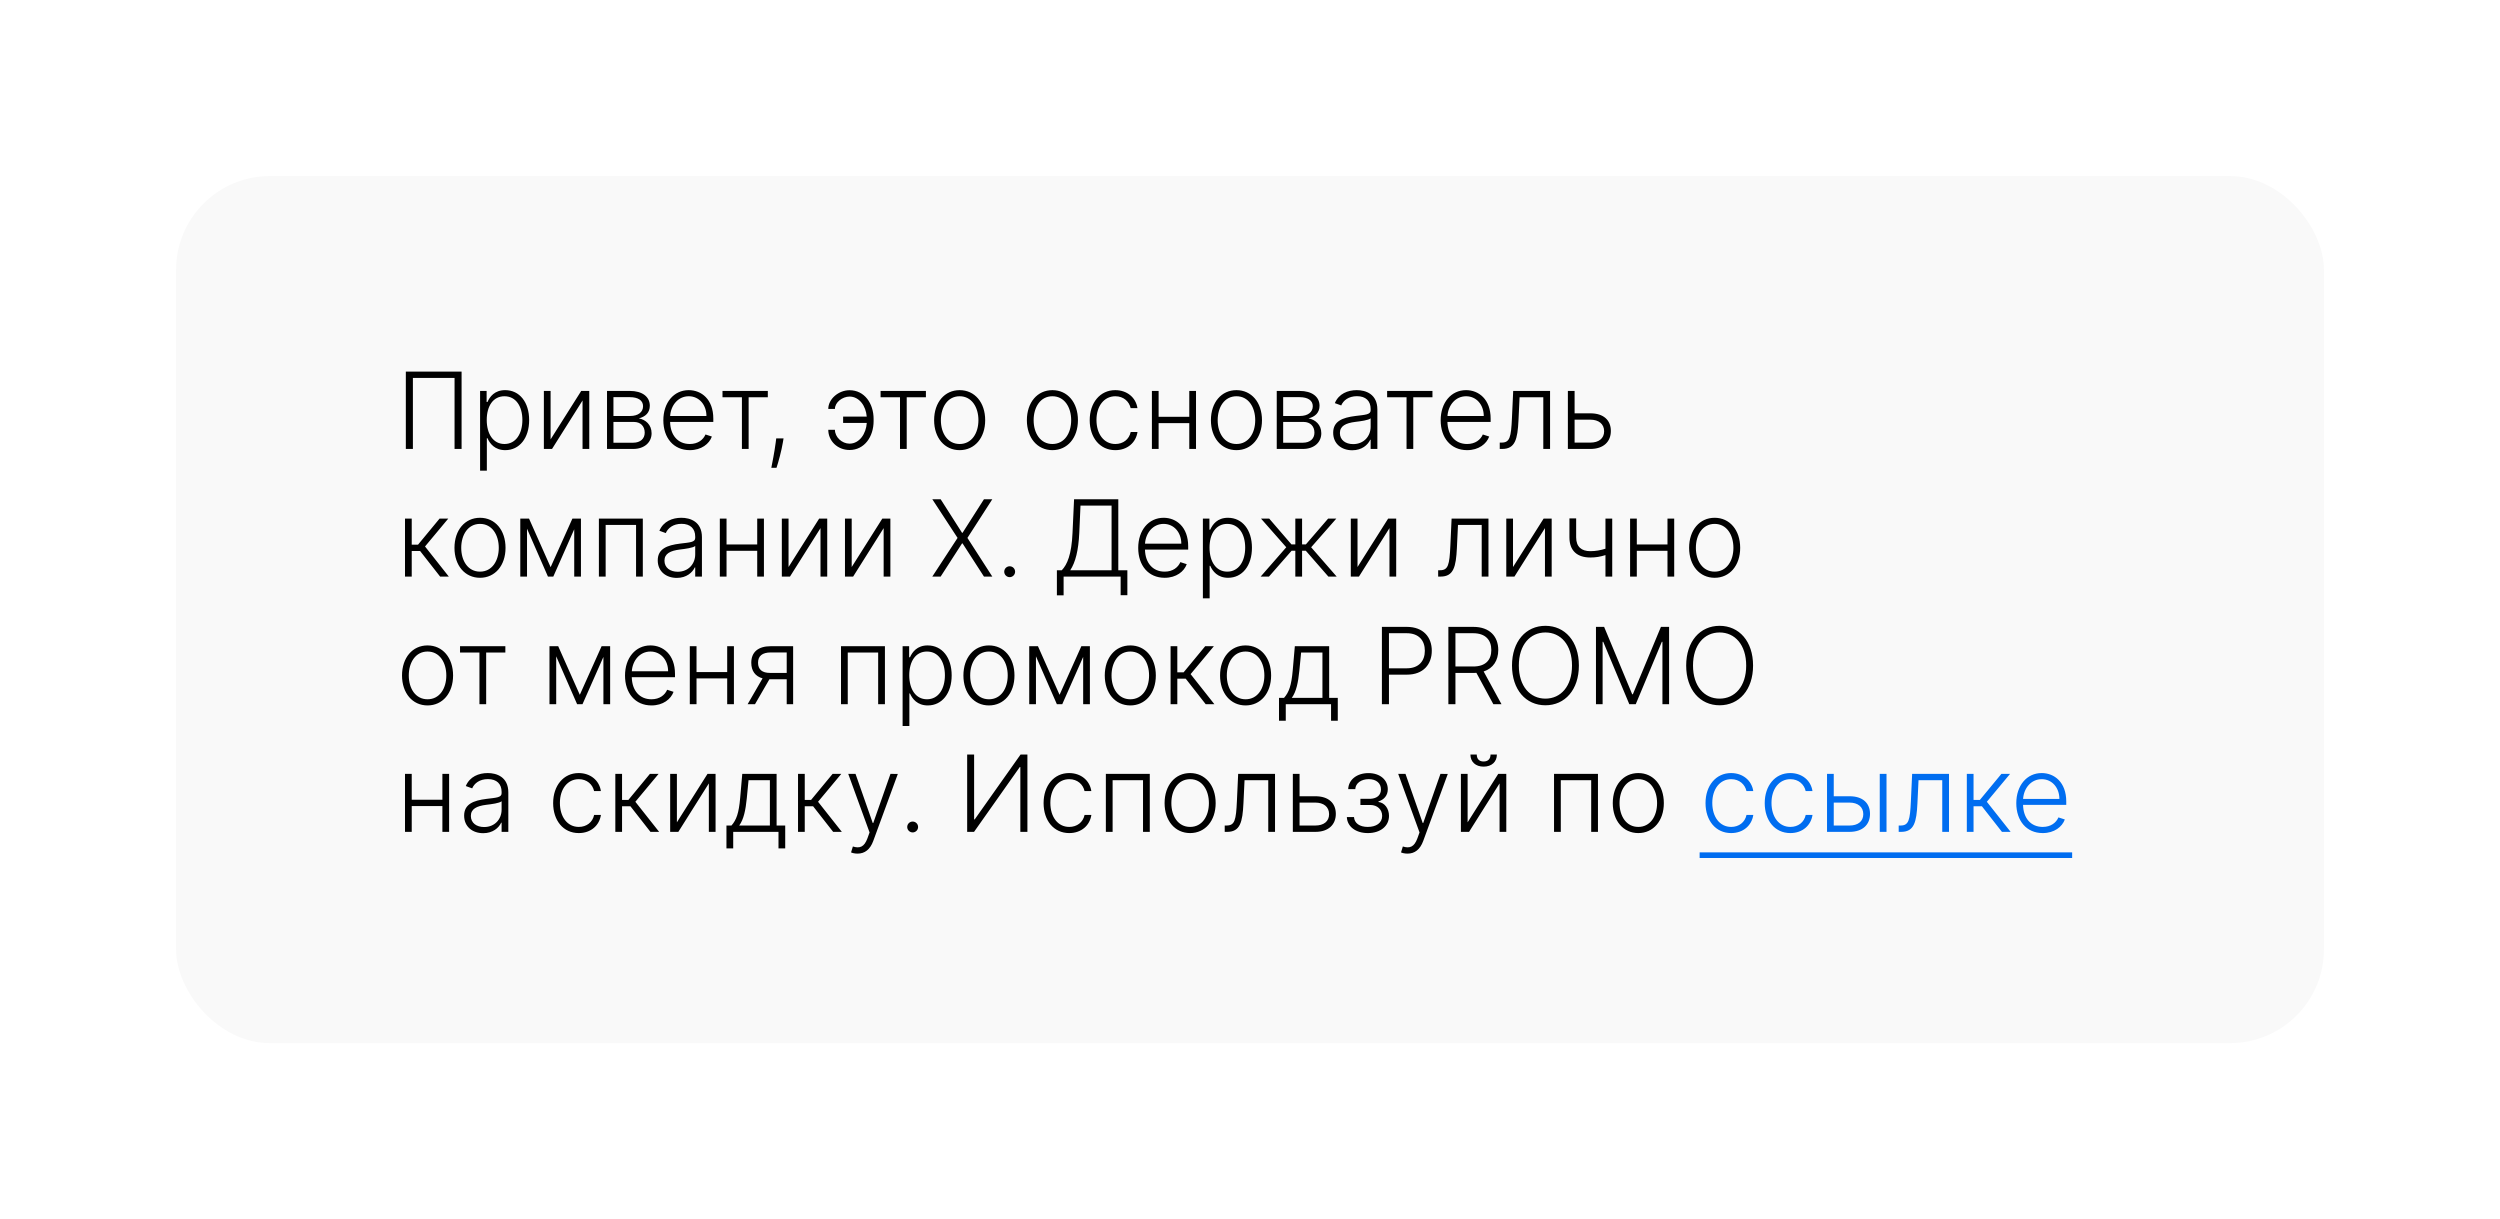
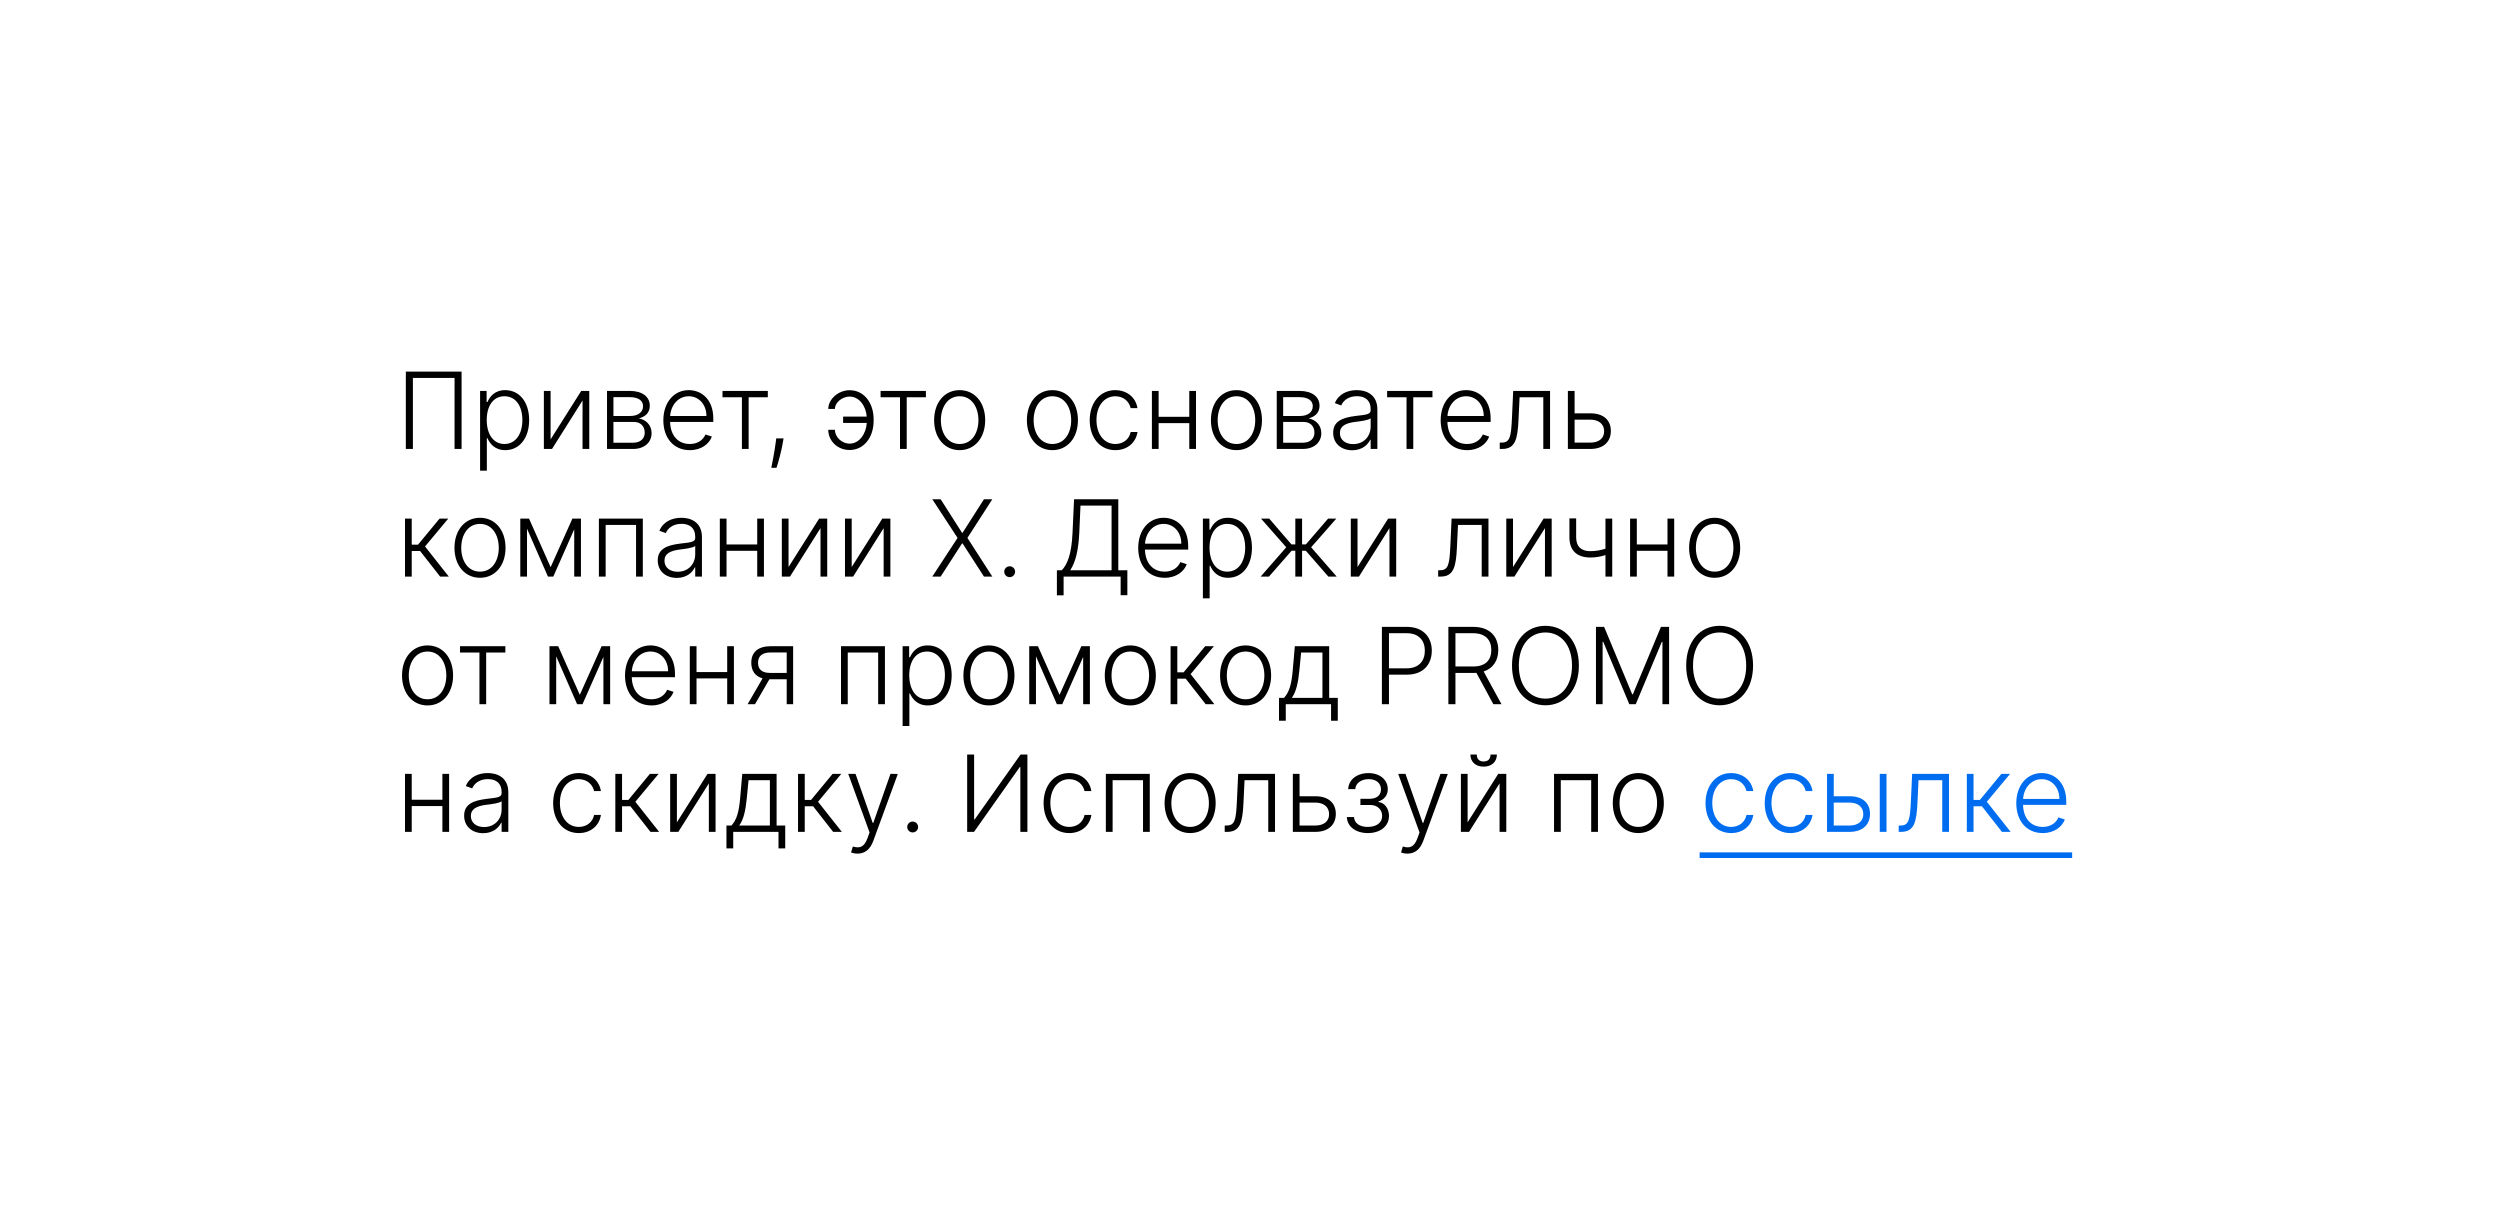
<svg xmlns="http://www.w3.org/2000/svg" width="568" height="277" viewBox="0 0 568 277" fill="none">
  <g filter="url(#filter0_d)">
-     <rect x="21" y="15" width="488" height="197" rx="21.33" fill="#F9F9F9" />
    <path d="M85.871 59.426H73.205V77H74.81V60.867H84.275V77H85.871V59.426ZM90.076 81.943H91.612V74.554H91.749C92.273 75.764 93.405 77.275 95.799 77.275C99.026 77.275 101.223 74.529 101.223 70.444C101.223 66.376 99.035 63.639 95.774 63.639C93.354 63.639 92.281 65.149 91.749 66.334H91.56V63.819H90.076V81.943ZM91.586 70.418C91.586 67.26 93.036 65.029 95.611 65.029C98.262 65.029 99.687 67.38 99.687 70.418C99.687 73.49 98.237 75.876 95.611 75.876C93.062 75.876 91.586 73.602 91.586 70.418ZM106.095 74.829V63.819H104.567V77H106.421L113.354 65.99V77H114.882V63.819H113.054L106.095 74.829ZM118.915 77H124.862C127.419 77 129.041 75.49 129.041 73.43C129.041 71.482 127.659 70.324 126.14 70.058C127.651 69.672 128.637 68.754 128.637 67.183C128.637 65.132 126.913 63.819 124.107 63.819H118.915V77ZM120.374 75.584V70.865H125.033C126.518 70.865 127.479 71.826 127.479 73.302C127.479 74.692 126.466 75.584 124.862 75.584H120.374ZM120.374 69.509V65.235H124.107C125.994 65.235 127.101 65.99 127.101 67.278C127.11 68.642 125.977 69.509 124.201 69.509H120.374ZM137.718 77.275C140.361 77.275 142.138 75.841 142.738 74.185L141.288 73.713C140.782 74.898 139.589 75.876 137.718 75.876C135.024 75.876 133.316 73.911 133.248 70.865H143.064V70.109C143.064 65.707 140.344 63.639 137.487 63.639C134.071 63.639 131.712 66.497 131.712 70.487C131.712 74.486 134.028 77.275 137.718 77.275ZM133.256 69.517C133.419 67.063 135.075 65.029 137.487 65.029C139.846 65.029 141.503 66.977 141.503 69.517H133.256ZM145.152 65.261H149.562V77H151.09V65.261H155.449V63.819H145.152V65.261ZM159.023 74.597H157.358L157.238 75.558C156.929 77.884 156.466 80.132 156.243 81.291H157.419C157.83 80.081 158.568 77.369 158.869 75.516L159.023 74.597ZM174.017 65.098C176.265 65.115 177.732 67.26 177.921 69.654H172.558V71.096H177.93C177.775 73.525 176.282 75.79 174.017 75.799C172.275 75.79 170.696 74.314 170.696 72.649H169.185C169.185 75.189 171.296 77.24 174.017 77.24C177.406 77.24 179.483 74.211 179.483 70.676V70.195C179.483 66.677 177.415 63.656 174.017 63.656C171.519 63.656 169.185 65.664 169.185 67.904H170.696C170.696 66.394 172.395 65.115 174.017 65.098ZM181.068 65.261H185.479V77H187.006V65.261H191.366V63.819H181.068V65.261ZM199.033 77.275C202.448 77.275 204.834 74.486 204.834 70.47C204.834 66.428 202.448 63.639 199.033 63.639C195.617 63.639 193.232 66.428 193.232 70.47C193.232 74.486 195.617 77.275 199.033 77.275ZM199.033 75.876C196.295 75.876 194.768 73.422 194.768 70.47C194.768 67.518 196.295 65.029 199.033 65.029C201.77 65.029 203.298 67.518 203.298 70.47C203.298 73.422 201.77 75.876 199.033 75.876ZM220.106 77.275C223.521 77.275 225.907 74.486 225.907 70.47C225.907 66.428 223.521 63.639 220.106 63.639C216.691 63.639 214.305 66.428 214.305 70.47C214.305 74.486 216.691 77.275 220.106 77.275ZM220.106 75.876C217.369 75.876 215.841 73.422 215.841 70.47C215.841 67.518 217.369 65.029 220.106 65.029C222.843 65.029 224.371 67.518 224.371 70.47C224.371 73.422 222.843 75.876 220.106 75.876ZM234.409 77.275C237.154 77.275 239.085 75.541 239.437 73.156H237.892C237.541 74.838 236.159 75.876 234.409 75.876C231.826 75.876 230.118 73.628 230.118 70.418C230.118 67.226 231.877 65.029 234.409 65.029C236.288 65.029 237.558 66.239 237.884 67.732H239.428C239.068 65.287 237.026 63.639 234.383 63.639C230.933 63.639 228.582 66.505 228.582 70.47C228.582 74.4 230.864 77.275 234.409 77.275ZM244.238 63.819H242.711V77H244.238V71.139H251.206V77H252.734V63.819H251.206V69.697H244.238V63.819ZM261.922 77.275C265.337 77.275 267.723 74.486 267.723 70.47C267.723 66.428 265.337 63.639 261.922 63.639C258.507 63.639 256.121 66.428 256.121 70.47C256.121 74.486 258.507 77.275 261.922 77.275ZM261.922 75.876C259.184 75.876 257.657 73.422 257.657 70.47C257.657 67.518 259.184 65.029 261.922 65.029C264.659 65.029 266.187 67.518 266.187 70.47C266.187 73.422 264.659 75.876 261.922 75.876ZM271.076 77H277.022C279.58 77 281.201 75.49 281.201 73.43C281.201 71.482 279.82 70.324 278.301 70.058C279.811 69.672 280.798 68.754 280.798 67.183C280.798 65.132 279.073 63.819 276.267 63.819H271.076V77ZM272.535 75.584V70.865H277.194C278.679 70.865 279.64 71.826 279.64 73.302C279.64 74.692 278.627 75.584 277.022 75.584H272.535ZM272.535 69.509V65.235H276.267C278.155 65.235 279.262 65.99 279.262 67.278C279.271 68.642 278.138 69.509 276.362 69.509H272.535ZM288.232 77.3C290.428 77.3 291.767 76.082 292.316 74.915H292.411V77H293.938V68.05C293.938 64.514 291.278 63.639 289.261 63.639C287.245 63.639 285.168 64.437 284.276 66.591L285.726 67.115C286.206 65.982 287.399 65.012 289.304 65.012C291.304 65.012 292.411 66.111 292.411 67.913V68.222C292.411 69.217 291.175 69.234 288.961 69.509C285.983 69.878 283.898 70.71 283.898 73.319C283.898 75.859 285.837 77.3 288.232 77.3ZM288.438 75.902C286.713 75.902 285.426 74.983 285.426 73.387C285.426 71.791 286.73 71.122 288.961 70.847C290.042 70.719 291.964 70.478 292.411 70.041V71.946C292.411 74.108 290.875 75.902 288.438 75.902ZM296.156 65.261H300.567V77H302.094V65.261H306.454V63.819H296.156V65.261ZM314.327 77.275C316.97 77.275 318.746 75.841 319.347 74.185L317.897 73.713C317.39 74.898 316.198 75.876 314.327 75.876C311.632 75.876 309.925 73.911 309.856 70.865H319.673V70.109C319.673 65.707 316.953 63.639 314.095 63.639C310.68 63.639 308.32 66.497 308.32 70.487C308.32 74.486 310.637 77.275 314.327 77.275ZM309.865 69.517C310.028 67.063 311.684 65.029 314.095 65.029C316.455 65.029 318.111 66.977 318.111 69.517H309.865ZM321.743 77H322.292C325.253 77 325.793 74.795 325.999 70.504L326.248 65.261H331.637V77H333.173V63.819H324.798L324.515 69.989C324.317 74.357 324.034 75.558 322.155 75.558H321.743V77ZM338.749 68.908V63.819H337.221V77H342.344C345.305 77 346.987 75.361 346.987 72.915C346.987 70.453 345.313 68.908 342.344 68.908H338.749ZM338.749 70.35H342.344C344.206 70.35 345.459 71.311 345.459 72.984C345.459 74.64 344.206 75.558 342.344 75.558H338.749V70.35ZM73.017 106H74.544V100.191H76.449L80.997 106H82.971L77.565 99.161L82.851 92.819H80.877L75.977 98.749H74.544V92.819H73.017V106ZM90.057 106.275C93.472 106.275 95.857 103.486 95.857 99.47C95.857 95.428 93.472 92.639 90.057 92.639C86.641 92.639 84.256 95.428 84.256 99.47C84.256 103.486 86.641 106.275 90.057 106.275ZM90.057 104.876C87.319 104.876 85.792 102.422 85.792 99.47C85.792 96.518 87.319 94.029 90.057 94.029C92.794 94.029 94.321 96.518 94.321 99.47C94.321 102.422 92.794 104.876 90.057 104.876ZM106.101 103.863L101.193 92.819H99.21V106H100.738V95.119L105.492 106H106.71L111.464 95.248V106H112.992V92.819H111.052L106.101 103.863ZM117.068 106H118.604V94.261H125.512V106H127.048V92.819H117.068V106ZM134.773 106.3C136.97 106.3 138.308 105.082 138.858 103.915H138.952V106H140.479V97.05C140.479 93.514 137.819 92.639 135.803 92.639C133.786 92.639 131.709 93.437 130.817 95.591L132.267 96.115C132.748 94.982 133.941 94.012 135.846 94.012C137.845 94.012 138.952 95.111 138.952 96.913V97.222C138.952 98.217 137.716 98.234 135.502 98.509C132.525 98.878 130.439 99.71 130.439 102.319C130.439 104.859 132.379 106.3 134.773 106.3ZM134.979 104.902C133.254 104.902 131.967 103.983 131.967 102.387C131.967 100.791 133.271 100.122 135.502 99.847C136.584 99.719 138.506 99.478 138.952 99.041V100.946C138.952 103.108 137.416 104.902 134.979 104.902ZM146.07 92.819H144.543V106H146.07V100.139H153.038V106H154.565V92.819H153.038V98.697H146.07V92.819ZM160.158 103.829V92.819H158.631V106H160.484L167.418 94.99V106H168.945V92.819H167.117L160.158 103.829ZM174.506 103.829V92.819H172.978V106H174.832L181.765 94.99V106H183.293V92.819H181.465L174.506 103.829ZM194.714 88.426H192.818L198.559 97.213L192.818 106H194.714L199.58 98.457H199.691L204.557 106H206.453L200.798 97.213L206.453 88.426H204.557L199.691 96.055H199.58L194.714 88.426ZM210.396 106.129C211.083 106.129 211.632 105.571 211.632 104.893C211.632 104.207 211.083 103.657 210.396 103.657C209.718 103.657 209.161 104.207 209.161 104.893C209.161 105.571 209.718 106.129 210.396 106.129ZM221.125 110.265H222.652V106H235.61V110.222H237.137V104.558H235.078V88.426H225.029L224.677 96.055C224.463 101.014 223.459 103.288 222.24 104.558H221.125V110.265ZM224.163 104.558C225.347 102.739 226.025 100.079 226.214 96.055L226.488 89.868H233.55V104.558H224.163ZM245.609 106.275C248.252 106.275 250.028 104.842 250.629 103.185L249.179 102.713C248.673 103.898 247.48 104.876 245.609 104.876C242.915 104.876 241.207 102.911 241.138 99.865H250.955V99.109C250.955 94.707 248.235 92.639 245.377 92.639C241.962 92.639 239.602 95.497 239.602 99.487C239.602 103.486 241.919 106.275 245.609 106.275ZM241.147 98.517C241.31 96.063 242.966 94.029 245.377 94.029C247.737 94.029 249.393 95.977 249.393 98.517H241.147ZM254.295 110.943H255.831V103.554H255.969C256.492 104.764 257.625 106.275 260.019 106.275C263.245 106.275 265.442 103.529 265.442 99.444C265.442 95.376 263.254 92.639 259.993 92.639C257.573 92.639 256.501 94.149 255.969 95.334H255.78V92.819H254.295V110.943ZM255.806 99.418C255.806 96.26 257.256 94.029 259.83 94.029C262.482 94.029 263.906 96.38 263.906 99.418C263.906 102.49 262.456 104.876 259.83 104.876C257.282 104.876 255.806 102.602 255.806 99.418ZM267.42 106H269.308L274.457 100.122H275.298V106H276.834V100.122H277.675L282.806 106H284.694L278.893 99.341L284.617 92.819H282.755L277.7 98.68H276.834V92.819H275.298V98.68H274.414L269.36 92.819H267.497L273.238 99.341L267.42 106ZM289.429 103.829V92.819H287.901V106H289.755L296.688 94.99V106H298.216V92.819H296.388L289.429 103.829ZM307.749 106H308.299C311.259 106 311.8 103.795 312.006 99.504L312.254 94.261H317.643V106H319.179V92.819H310.804L310.521 98.989C310.324 103.357 310.041 104.558 308.161 104.558H307.749V106ZM324.755 103.829V92.819H323.228V106H325.081L332.015 94.99V106H333.542V92.819H331.714L324.755 103.829ZM347.298 92.819H345.762V99.667C344.655 100.01 343.556 100.225 342.312 100.225C340.364 100.225 339.103 99.272 339.103 97.076V92.776H337.575V97.076C337.575 100.173 339.369 101.658 342.329 101.667C343.582 101.667 344.612 101.478 345.762 101.117V106H347.298V92.819ZM352.884 92.819H351.357V106H352.884V100.139H359.852V106H361.379V92.819H359.852V98.697H352.884V92.819ZM370.568 106.275C373.983 106.275 376.368 103.486 376.368 99.47C376.368 95.428 373.983 92.639 370.568 92.639C367.152 92.639 364.767 95.428 364.767 99.47C364.767 103.486 367.152 106.275 370.568 106.275ZM370.568 104.876C367.83 104.876 366.303 102.422 366.303 99.47C366.303 96.518 367.83 94.029 370.568 94.029C373.305 94.029 374.832 96.518 374.832 99.47C374.832 102.422 373.305 104.876 370.568 104.876ZM78.139 135.275C81.555 135.275 83.94 132.486 83.94 128.47C83.94 124.428 81.555 121.639 78.139 121.639C74.724 121.639 72.339 124.428 72.339 128.47C72.339 132.486 74.724 135.275 78.139 135.275ZM78.139 133.876C75.402 133.876 73.875 131.422 73.875 128.47C73.875 125.518 75.402 123.029 78.139 123.029C80.877 123.029 82.404 125.518 82.404 128.47C82.404 131.422 80.877 133.876 78.139 133.876ZM85.519 123.261H89.93V135H91.457V123.261H95.817V121.819H85.519V123.261ZM112.732 132.863L107.824 121.819H105.842V135H107.369V124.119L112.123 135H113.341L118.095 124.248V135H119.623V121.819H117.684L112.732 132.863ZM129.011 135.275C131.654 135.275 133.43 133.842 134.031 132.185L132.58 131.713C132.074 132.898 130.881 133.876 129.011 133.876C126.316 133.876 124.609 131.911 124.54 128.864H134.357V128.109C134.357 123.707 131.636 121.639 128.779 121.639C125.364 121.639 123.004 124.497 123.004 128.487C123.004 132.486 125.321 135.275 129.011 135.275ZM124.548 127.517C124.712 125.063 126.368 123.029 128.779 123.029C131.139 123.029 132.795 124.977 132.795 127.517H124.548ZM139.25 121.819H137.723V135H139.25V129.139H146.218V135H147.745V121.819H146.218V127.697H139.25V121.819ZM159.74 135H161.199V121.819H156.11C153.261 121.819 151.691 123.158 151.691 125.569C151.691 127.431 152.592 128.659 154.256 129.122L150.858 135H152.532L155.81 129.328C155.861 129.328 155.904 129.328 155.947 129.328H159.74V135ZM159.74 127.886H155.947C154.162 127.886 153.227 127.114 153.227 125.569C153.227 124.025 154.213 123.244 156.11 123.235H159.74V127.886ZM172.075 135H173.611V123.261H180.519V135H182.055V121.819H172.075V135ZM186.073 139.943H187.609V132.554H187.746C188.27 133.764 189.403 135.275 191.797 135.275C195.023 135.275 197.22 132.529 197.22 128.444C197.22 124.377 195.032 121.639 191.771 121.639C189.351 121.639 188.278 123.149 187.746 124.334H187.558V121.819H186.073V139.943ZM187.583 128.418C187.583 125.26 189.034 123.029 191.608 123.029C194.26 123.029 195.684 125.381 195.684 128.418C195.684 131.49 194.234 133.876 191.608 133.876C189.059 133.876 187.583 131.602 187.583 128.418ZM205.687 135.275C209.103 135.275 211.488 132.486 211.488 128.47C211.488 124.428 209.103 121.639 205.687 121.639C202.272 121.639 199.887 124.428 199.887 128.47C199.887 132.486 202.272 135.275 205.687 135.275ZM205.687 133.876C202.95 133.876 201.423 131.422 201.423 128.47C201.423 125.518 202.95 123.029 205.687 123.029C208.425 123.029 209.952 125.518 209.952 128.47C209.952 131.422 208.425 133.876 205.687 133.876ZM221.732 132.863L216.824 121.819H214.841V135H216.369V124.119L221.123 135H222.341L227.095 124.248V135H228.623V121.819H226.683L221.732 132.863ZM237.805 135.275C241.22 135.275 243.605 132.486 243.605 128.47C243.605 124.428 241.22 121.639 237.805 121.639C234.389 121.639 232.004 124.428 232.004 128.47C232.004 132.486 234.389 135.275 237.805 135.275ZM237.805 133.876C235.067 133.876 233.54 131.422 233.54 128.47C233.54 125.518 235.067 123.029 237.805 123.029C240.542 123.029 242.069 125.518 242.069 128.47C242.069 131.422 240.542 133.876 237.805 133.876ZM246.958 135H248.486V129.191H250.391L254.939 135H256.913L251.506 128.161L256.792 121.819H254.819L249.919 127.749H248.486V121.819H246.958V135ZM263.998 135.275C267.414 135.275 269.799 132.486 269.799 128.47C269.799 124.428 267.414 121.639 263.998 121.639C260.583 121.639 258.198 124.428 258.198 128.47C258.198 132.486 260.583 135.275 263.998 135.275ZM263.998 133.876C261.261 133.876 259.734 131.422 259.734 128.47C259.734 125.518 261.261 123.029 263.998 123.029C266.736 123.029 268.263 125.518 268.263 128.47C268.263 131.422 266.736 133.876 263.998 133.876ZM271.591 138.75H273.127V135H283.415V138.75H284.943V133.558H282.986V121.819H275.186L274.706 127.337C274.405 130.752 273.856 132.28 272.732 133.558H271.591V138.75ZM274.491 133.558C275.512 132.16 275.941 130.1 276.216 127.337L276.611 123.261H281.459V133.558H274.491ZM294.968 135H296.572V128.281H300.666C304.381 128.281 306.303 125.921 306.303 122.849C306.303 119.777 304.381 117.426 300.64 117.426H294.968V135ZM296.572 126.839V118.867H300.597C303.377 118.867 304.725 120.541 304.725 122.849C304.725 125.149 303.377 126.839 300.623 126.839H296.572ZM310.071 135H311.675V127.895H315.768C316 127.895 316.223 127.886 316.438 127.869L320.291 135H322.144L318.085 127.56C320.274 126.839 321.406 125.037 321.406 122.686C321.406 119.614 319.475 117.426 315.743 117.426H310.071V135ZM311.675 126.427V118.867H315.7C318.48 118.867 319.827 120.386 319.827 122.686C319.827 124.986 318.48 126.427 315.726 126.427H311.675ZM339.723 126.213C339.723 120.712 336.565 117.186 332.12 117.186C327.683 117.186 324.526 120.721 324.526 126.213C324.526 131.705 327.675 135.24 332.12 135.24C336.565 135.24 339.723 131.713 339.723 126.213ZM338.161 126.213C338.17 130.941 335.587 133.73 332.12 133.73C328.644 133.73 326.079 130.924 326.079 126.213C326.079 121.476 328.67 118.696 332.12 118.696C335.587 118.696 338.161 121.485 338.161 126.213ZM343.604 117.426V135H345.114V120.815H345.251L351.181 135H352.639L358.569 120.815H358.706V135H360.217V117.426H358.363L351.987 132.735H351.833L345.457 117.426H343.604ZM379.297 126.213C379.297 120.712 376.139 117.186 371.694 117.186C367.257 117.186 364.1 120.721 364.1 126.213C364.1 131.705 367.249 135.24 371.694 135.24C376.139 135.24 379.297 131.713 379.297 126.213ZM377.735 126.213C377.744 130.941 375.161 133.73 371.694 133.73C368.219 133.73 365.653 130.924 365.653 126.213C365.653 121.476 368.244 118.696 371.694 118.696C375.161 118.696 377.735 121.485 377.735 126.213ZM74.544 150.819H73.017V164H74.544V158.139H81.512V164H83.039V150.819H81.512V156.697H74.544V150.819ZM90.786 164.3C92.983 164.3 94.321 163.082 94.871 161.915H94.965V164H96.492V155.05C96.492 151.514 93.832 150.639 91.816 150.639C89.799 150.639 87.722 151.437 86.83 153.591L88.28 154.115C88.761 152.982 89.954 152.012 91.859 152.012C93.858 152.012 94.965 153.111 94.965 154.913V155.221C94.965 156.217 93.729 156.234 91.515 156.509C88.538 156.878 86.453 157.71 86.453 160.319C86.453 162.859 88.392 164.3 90.786 164.3ZM90.992 162.902C89.267 162.902 87.98 161.983 87.98 160.387C87.98 158.791 89.284 158.122 91.515 157.847C92.597 157.719 94.519 157.478 94.965 157.041V158.946C94.965 161.108 93.429 162.902 90.992 162.902ZM112.501 164.275C115.247 164.275 117.177 162.541 117.529 160.156H115.984C115.633 161.838 114.251 162.876 112.501 162.876C109.918 162.876 108.21 160.628 108.21 157.418C108.21 154.226 109.969 152.029 112.501 152.029C114.38 152.029 115.65 153.239 115.976 154.732H117.521C117.16 152.287 115.118 150.639 112.475 150.639C109.025 150.639 106.674 153.505 106.674 157.47C106.674 161.4 108.957 164.275 112.501 164.275ZM120.803 164H122.33V158.191H124.235L128.783 164H130.757L125.351 157.161L130.637 150.819H128.663L123.763 156.749H122.33V150.819H120.803V164ZM134.79 161.829V150.819H133.263V164H135.116L142.05 152.99V164H143.577V150.819H141.749L134.79 161.829ZM146.049 167.75H147.585V164H157.873V167.75H159.401V162.558H157.444V150.819H149.644L149.163 156.337C148.863 159.752 148.314 161.28 147.19 162.558H146.049V167.75ZM148.949 162.558C149.97 161.16 150.399 159.1 150.674 156.337L151.068 152.261H155.917V162.558H148.949ZM162.312 164H163.839V158.191H165.744L170.292 164H172.266L166.86 157.161L172.146 150.819H170.172L165.272 156.749H163.839V150.819H162.312V164ZM175.836 168.943C177.483 168.943 178.693 167.999 179.397 166.085L184.983 150.845L183.319 150.819L179.406 161.983H179.285L175.372 150.819H173.716L178.565 164.129L178.084 165.467C177.355 167.458 176.325 167.81 174.772 167.321L174.36 168.668C174.669 168.814 175.235 168.943 175.836 168.943ZM188.356 164.129C189.042 164.129 189.591 163.571 189.591 162.893C189.591 162.207 189.042 161.657 188.356 161.657C187.678 161.657 187.12 162.207 187.12 162.893C187.12 163.571 187.678 164.129 188.356 164.129ZM200.74 146.426V164H202.302L212.685 149.283H212.823V164H214.427V146.426H212.874L202.457 161.16H202.319V146.426H200.74ZM223.931 164.275C226.677 164.275 228.608 162.541 228.959 160.156H227.415C227.063 161.838 225.681 162.876 223.931 162.876C221.348 162.876 219.64 160.628 219.64 157.418C219.64 154.226 221.4 152.029 223.931 152.029C225.81 152.029 227.08 153.239 227.406 154.732H228.951C228.59 152.287 226.548 150.639 223.905 150.639C220.456 150.639 218.104 153.505 218.104 157.47C218.104 161.4 220.387 164.275 223.931 164.275ZM232.25 164H233.786V152.261H240.694V164H242.23V150.819H232.25V164ZM251.397 164.275C254.812 164.275 257.198 161.486 257.198 157.47C257.198 153.428 254.812 150.639 251.397 150.639C247.982 150.639 245.596 153.428 245.596 157.47C245.596 161.486 247.982 164.275 251.397 164.275ZM251.397 162.876C248.66 162.876 247.132 160.422 247.132 157.47C247.132 154.518 248.66 152.029 251.397 152.029C254.134 152.029 255.662 154.518 255.662 157.47C255.662 160.422 254.134 162.876 251.397 162.876ZM259.255 164H259.804C262.765 164 263.306 161.795 263.511 157.504L263.76 152.261H269.149V164H270.685V150.819H262.31L262.027 156.989C261.83 161.357 261.546 162.558 259.667 162.558H259.255V164ZM276.261 155.908V150.819H274.733V164H279.856C282.817 164 284.499 162.361 284.499 159.915C284.499 157.453 282.825 155.908 279.856 155.908H276.261ZM276.261 157.35H279.856C281.718 157.35 282.971 158.311 282.971 159.984C282.971 161.64 281.718 162.558 279.856 162.558H276.261V157.35ZM287.004 160.636C287.082 162.807 289.038 164.275 291.776 164.275C294.616 164.275 296.581 162.704 296.581 160.37C296.581 158.705 295.586 157.367 294.187 157.212V157.084C295.414 156.706 296.306 155.762 296.306 154.312C296.306 152.218 294.582 150.648 291.913 150.648C289.296 150.648 287.391 152.141 287.313 154.286H288.918C288.987 152.956 290.248 152.021 291.982 152.021C293.689 152.021 294.753 152.947 294.753 154.355C294.753 155.59 293.929 156.406 292.359 156.492H290.085V157.89H292.385C293.904 157.916 295.028 158.894 295.028 160.37C295.028 162.009 293.638 162.876 291.75 162.876C289.922 162.876 288.721 162.043 288.626 160.636H287.004ZM300.788 168.943C302.435 168.943 303.645 167.999 304.349 166.085L309.935 150.845L308.271 150.819L304.358 161.983H304.238L300.325 150.819H298.668L303.517 164.129L303.036 165.467C302.307 167.458 301.277 167.81 299.724 167.321L299.312 168.668C299.621 168.814 300.187 168.943 300.788 168.943ZM314.443 161.829V150.819H312.915V164H314.769L321.702 152.99V164H323.23V150.819H321.402L314.443 161.829ZM319.651 146.426C319.651 147.327 319.171 148.013 318.072 148.013C316.974 148.013 316.519 147.327 316.519 146.426H315.078C315.078 148.065 316.228 149.18 318.072 149.18C319.935 149.18 321.093 148.065 321.093 146.426H319.651ZM334.076 164H335.612V152.261H342.52V164H344.056V150.819H334.076V164ZM353.223 164.275C356.638 164.275 359.024 161.486 359.024 157.47C359.024 153.428 356.638 150.639 353.223 150.639C349.808 150.639 347.422 153.428 347.422 157.47C347.422 161.486 349.808 164.275 353.223 164.275ZM353.223 162.876C350.486 162.876 348.958 160.422 348.958 157.47C348.958 154.518 350.486 152.029 353.223 152.029C355.96 152.029 357.488 154.518 357.488 157.47C357.488 160.422 355.96 162.876 353.223 162.876Z" fill="black" />
    <path d="M374.322 164.275C377.068 164.275 378.999 162.541 379.35 160.156H377.806C377.454 161.838 376.072 162.876 374.322 162.876C371.739 162.876 370.031 160.628 370.031 157.418C370.031 154.226 371.79 152.029 374.322 152.029C376.201 152.029 377.471 153.239 377.797 154.732H379.342C378.981 152.287 376.939 150.639 374.296 150.639C370.847 150.639 368.495 153.505 368.495 157.47C368.495 161.4 370.778 164.275 374.322 164.275ZM387.773 164.275C390.519 164.275 392.45 162.541 392.801 160.156H391.257C390.905 161.838 389.523 162.876 387.773 162.876C385.19 162.876 383.482 160.628 383.482 157.418C383.482 154.226 385.241 152.029 387.773 152.029C389.652 152.029 390.922 153.239 391.248 154.732H392.793C392.432 152.287 390.39 150.639 387.747 150.639C384.297 150.639 381.946 153.505 381.946 157.47C381.946 161.4 384.229 164.275 387.773 164.275ZM397.628 155.908V150.819H396.101V164H401.224C404.184 164 405.866 162.361 405.866 159.915C405.866 157.453 404.193 155.908 401.224 155.908H397.628ZM397.628 157.35H401.224C403.086 157.35 404.339 158.311 404.339 159.984C404.339 161.64 403.086 162.558 401.224 162.558H397.628V157.35ZM408.08 164H409.616V150.819H408.08V164ZM412.384 164H412.933C415.893 164 416.434 161.795 416.64 157.504L416.889 152.261H422.278V164H423.814V150.819H415.438L415.155 156.989C414.958 161.357 414.675 162.558 412.795 162.558H412.384V164ZM427.862 164H429.389V158.191H431.294L435.842 164H437.816L432.41 157.161L437.696 150.819H435.722L430.822 156.749H429.389V150.819H427.862V164ZM445.108 164.275C447.751 164.275 449.527 162.842 450.128 161.185L448.677 160.713C448.171 161.898 446.978 162.876 445.108 162.876C442.413 162.876 440.706 160.911 440.637 157.864H450.454V157.109C450.454 152.707 447.734 150.639 444.876 150.639C441.461 150.639 439.101 153.497 439.101 157.487C439.101 161.486 441.418 164.275 445.108 164.275ZM440.646 156.517C440.809 154.063 442.465 152.029 444.876 152.029C447.236 152.029 448.892 153.977 448.892 156.517H440.646Z" fill="#006DF0" />
    <path d="M367.157 168.66H451.792V169.938H367.157V168.66Z" fill="#006DF0" />
  </g>
  <defs>
    <filter id="filter0_d" x="0" y="0" width="568" height="277" filterUnits="userSpaceOnUse" color-interpolation-filters="sRGB">
      <feFlood flood-opacity="0" result="BackgroundImageFix" />
      <feColorMatrix in="SourceAlpha" type="matrix" values="0 0 0 0 0 0 0 0 0 0 0 0 0 0 0 0 0 0 127 0" />
      <feOffset dx="19" dy="25" />
      <feGaussianBlur stdDeviation="20" />
      <feColorMatrix type="matrix" values="0 0 0 0 0 0 0 0 0 0 0 0 0 0 0 0 0 0 0.1 0" />
      <feBlend mode="normal" in2="BackgroundImageFix" result="effect1_dropShadow" />
      <feBlend mode="normal" in="SourceGraphic" in2="effect1_dropShadow" result="shape" />
    </filter>
  </defs>
</svg>